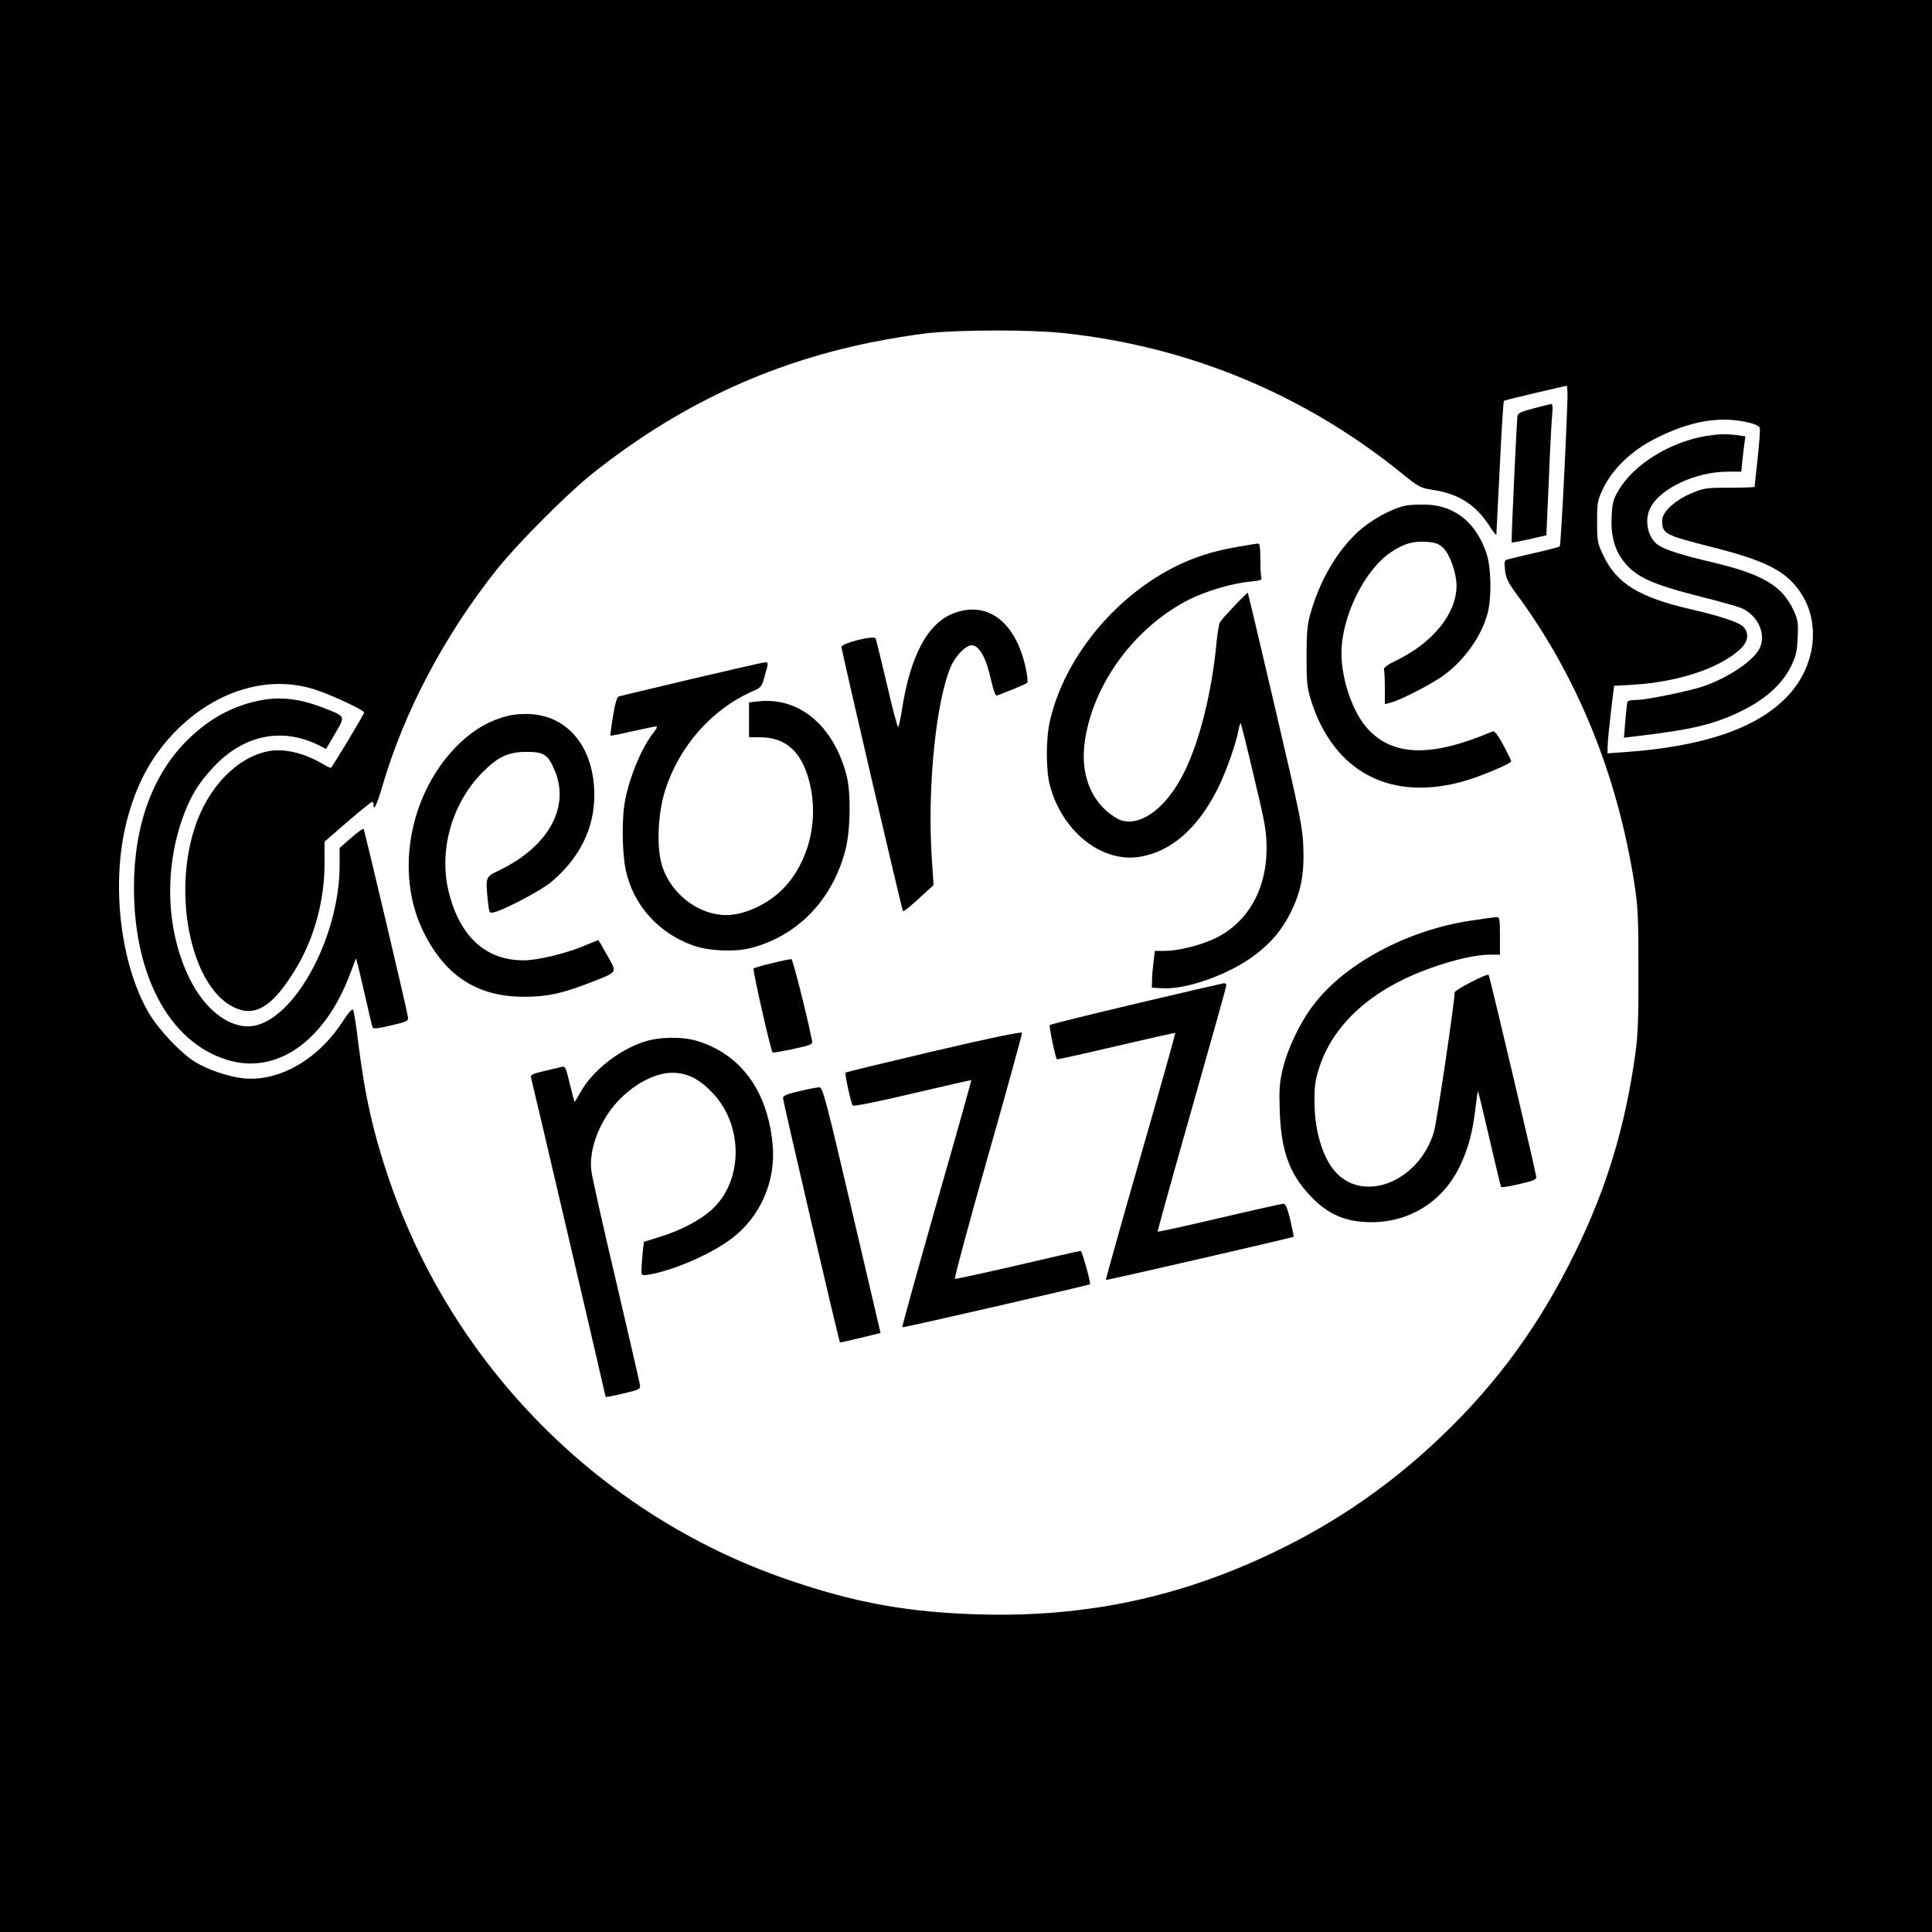
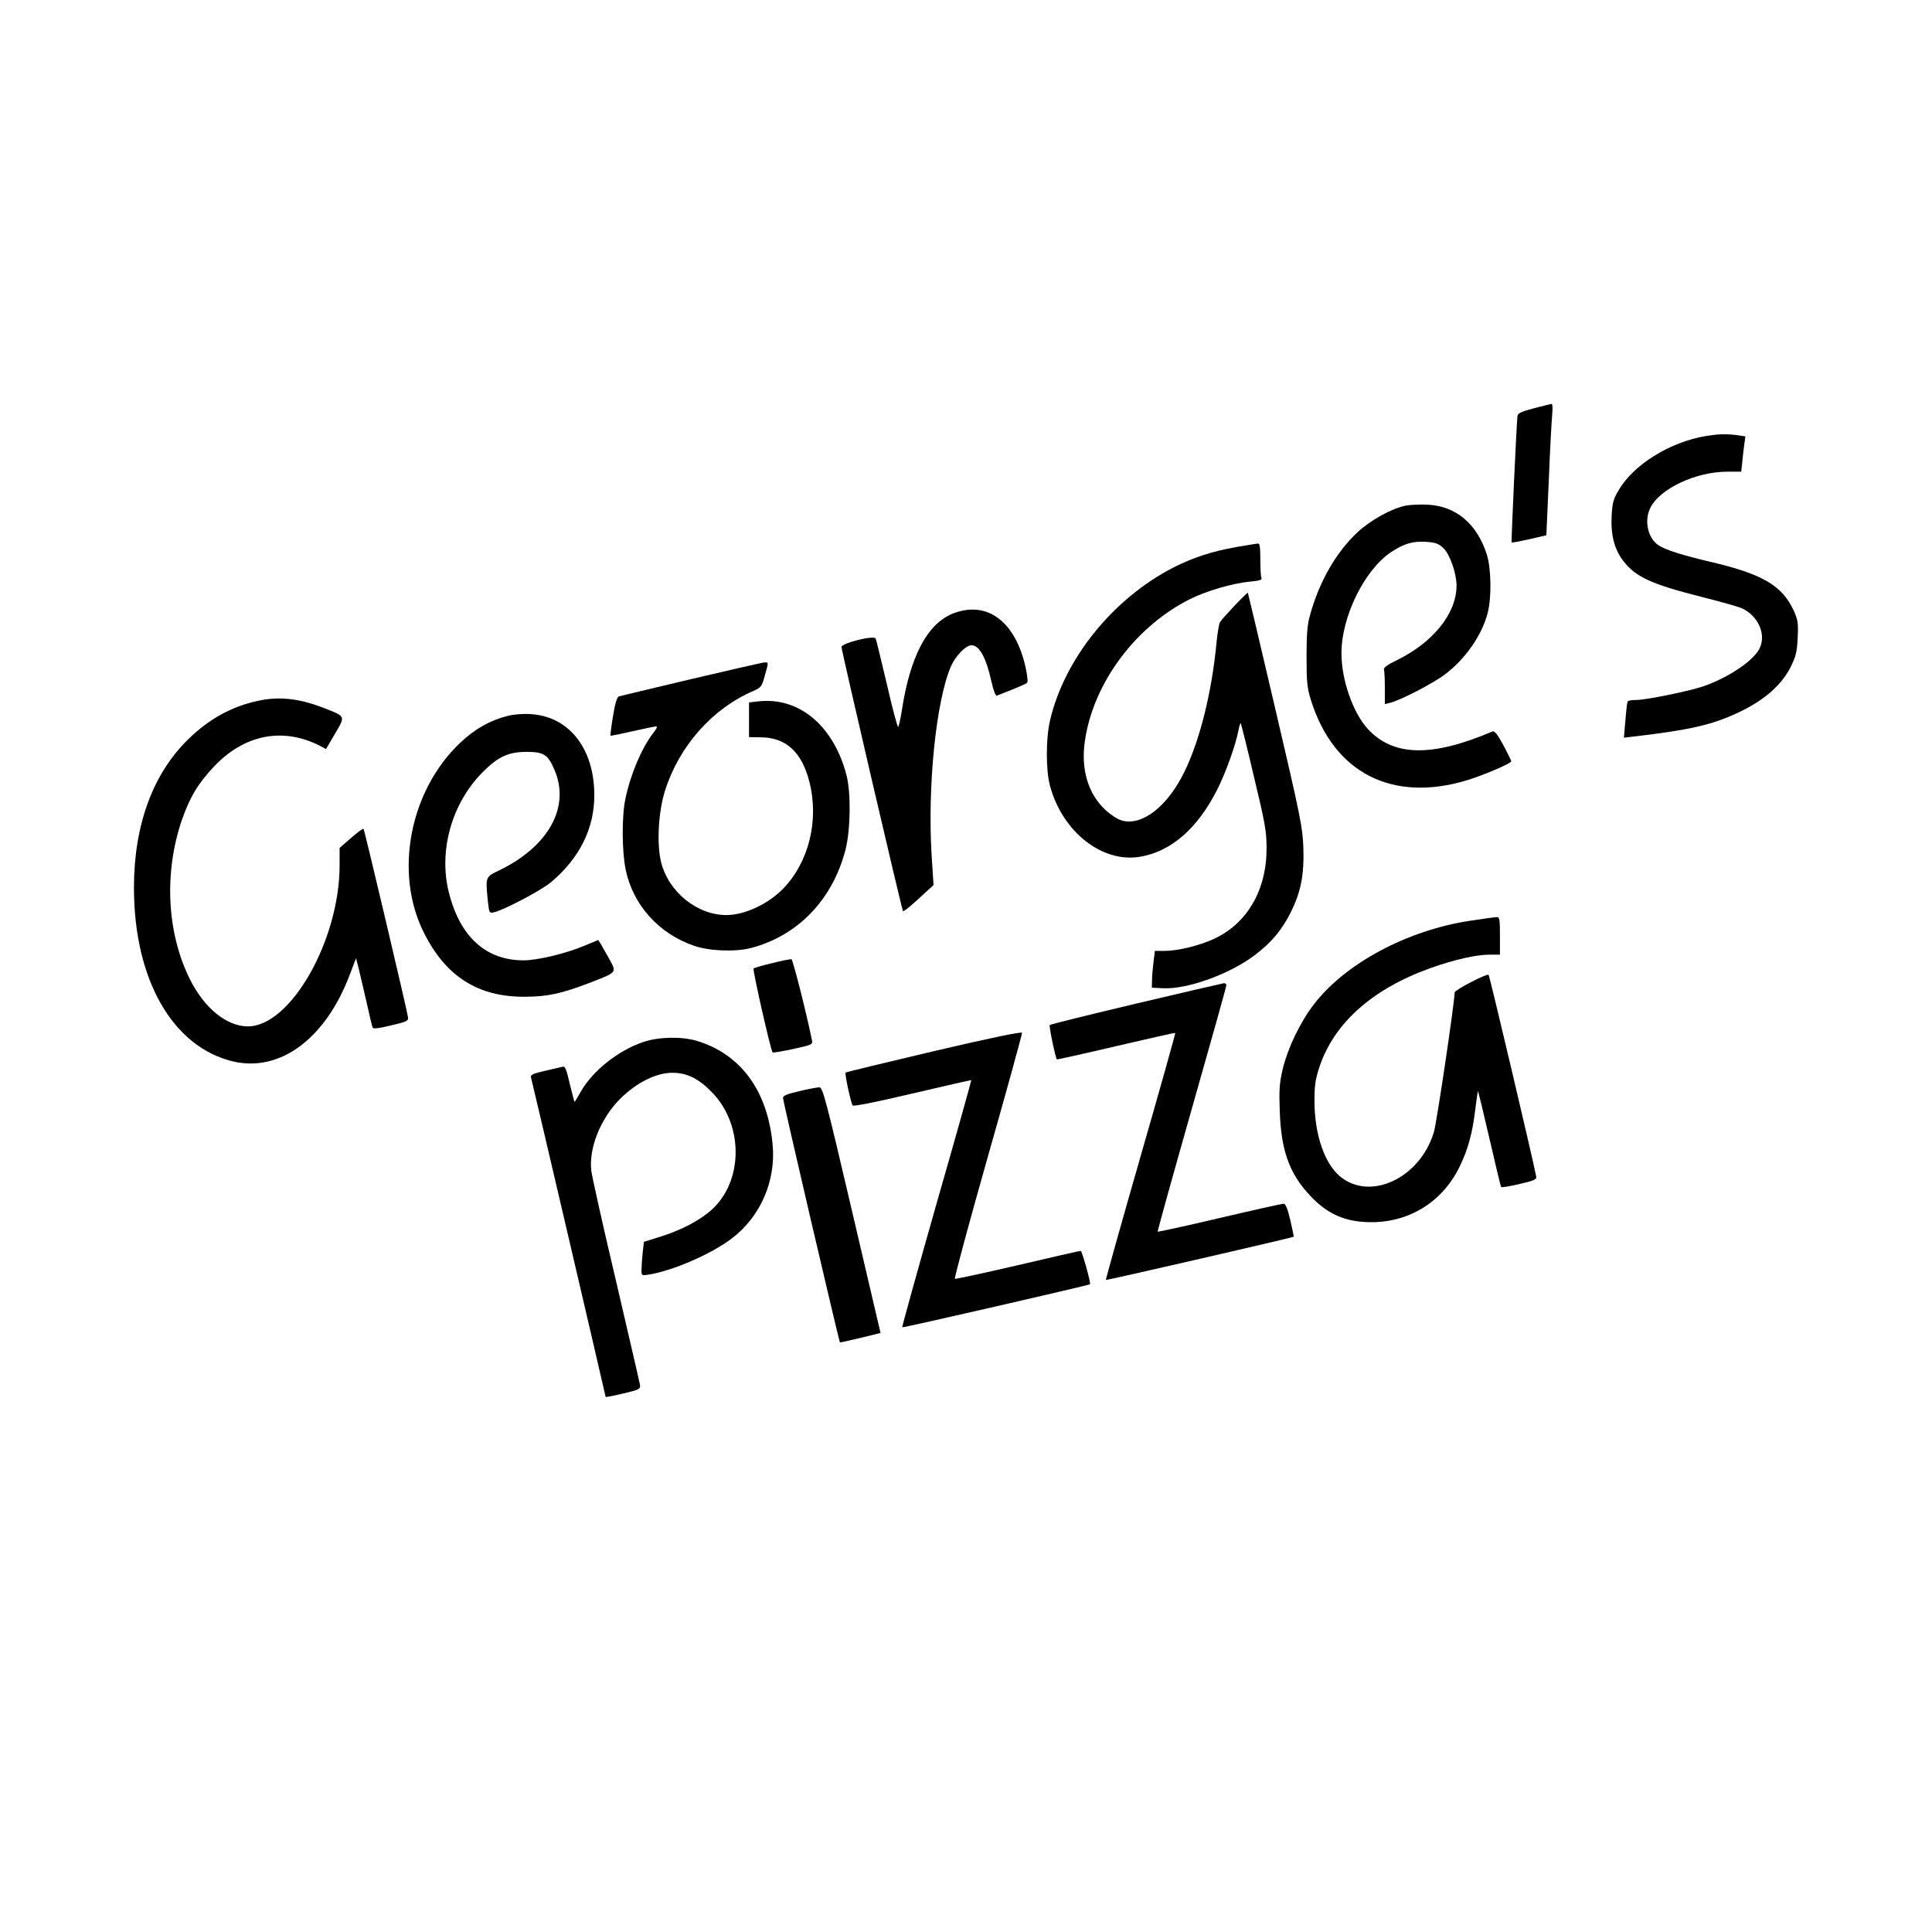
<svg xmlns="http://www.w3.org/2000/svg" version="1.0" width="1024pt" height="1024pt" viewBox="0 0 1024 1024" preserveAspectRatio="xMidYMid meet">
  <g transform="translate(0,1024) scale(0.1,-0.1)" fill="#000000" stroke="none">
-     <path d="M0 5120 l0 -5120 5120 0 5120 0 0 5120 0 5120 -5120 0 -5120 0 0 -5120z m5633 3355 c664 -70 1276 -323 1792 -740 96 -78 103 -81 172 -92 133 -20 224 -78 295 -187 21 -33 38 -55 39 -50 0 5 8 165 18 356 9 191 19 350 22 353 3 3 80 22 170 43 l164 38 3 -35 c3 -49 -34 -811 -41 -817 -3 -3 -63 -19 -134 -35 -70 -16 -136 -32 -145 -35 -14 -4 -16 -13 -11 -57 5 -42 17 -66 59 -123 323 -436 536 -960 626 -1534 20 -128 22 -183 22 -465 1 -254 -3 -346 -17 -445 -55 -391 -154 -714 -322 -1055 -185 -376 -406 -681 -699 -962 -266 -256 -562 -462 -896 -621 -494 -237 -990 -343 -1545 -329 -388 10 -674 61 -1037 187 -983 339 -1765 1125 -2104 2113 -84 246 -129 442 -164 721 -11 93 -24 175 -28 183 -5 9 -24 -12 -57 -63 -132 -203 -341 -320 -529 -299 -80 10 -184 45 -253 87 -72 44 -190 168 -242 255 -153 258 -204 687 -120 1018 49 192 126 337 245 464 215 228 502 318 754 236 82 -26 260 -109 260 -121 0 -10 -171 -294 -177 -294 -3 0 -26 11 -50 25 -92 54 -199 79 -278 64 -168 -31 -323 -191 -393 -406 -116 -355 -21 -821 191 -943 122 -70 219 -14 348 201 95 159 149 357 149 551 l0 117 122 106 c68 58 126 105 130 105 5 0 8 -8 8 -17 0 -35 18 4 45 95 116 399 330 805 611 1157 110 137 366 394 499 501 451 360 931 587 1480 699 94 19 229 41 300 49 176 19 545 19 718 1z m3645 -477 c24 -6 46 -17 49 -25 3 -8 -2 -80 -11 -161 -9 -81 -16 -149 -16 -152 0 -3 -60 -5 -132 -5 -124 0 -138 -2 -202 -29 -88 -37 -156 -100 -156 -143 0 -73 10 -78 265 -143 282 -71 390 -126 466 -237 111 -161 84 -393 -65 -551 -159 -170 -442 -268 -858 -298 l-98 -7 1 39 c0 22 8 102 17 179 l17 140 105 6 c235 15 451 86 561 186 45 41 52 85 19 121 -21 23 -123 57 -275 92 -278 64 -397 137 -468 288 -30 63 -32 74 -32 177 0 105 2 113 34 180 49 100 149 196 266 256 194 100 355 127 513 87z" />
    <path d="M8130 8076 c-68 -18 -85 -26 -87 -41 -5 -40 -34 -668 -31 -670 2 -2 44 6 94 17 l90 21 13 291 c6 160 15 317 18 349 3 31 2 57 -3 56 -5 0 -47 -11 -94 -23z" />
    <path d="M7450 7560 c-76 -16 -186 -77 -256 -142 -113 -106 -203 -263 -251 -440 -14 -47 -18 -101 -18 -218 0 -135 3 -165 23 -230 121 -387 431 -546 829 -425 88 27 233 89 233 100 0 4 -19 42 -42 86 -32 58 -47 77 -58 72 -321 -137 -525 -133 -660 13 -79 86 -140 260 -140 402 0 193 121 440 262 535 69 46 117 60 189 55 48 -3 65 -10 89 -33 35 -33 70 -134 70 -199 0 -148 -125 -303 -322 -398 -44 -21 -66 -38 -63 -46 3 -8 5 -52 5 -99 l0 -85 28 7 c54 13 228 103 290 150 109 82 196 207 227 326 21 79 19 234 -4 308 -51 163 -163 259 -314 266 -40 2 -92 0 -117 -5z" />
    <path d="M6555 7341 c-131 -23 -231 -56 -334 -108 -322 -165 -580 -485 -656 -813 -22 -96 -22 -263 0 -344 66 -247 280 -414 483 -376 161 29 298 149 401 350 47 91 101 243 116 323 4 21 9 36 11 34 2 -2 34 -129 70 -283 59 -245 67 -291 67 -379 1 -221 -102 -399 -278 -481 -81 -37 -192 -64 -264 -64 l-50 0 -7 -57 c-4 -32 -8 -76 -8 -98 l-1 -40 60 -3 c129 -6 353 75 486 176 88 67 141 130 189 224 55 110 73 201 68 346 -4 108 -15 163 -148 732 -79 338 -145 617 -146 618 -3 5 -136 -135 -148 -156 -5 -8 -13 -56 -18 -106 -25 -265 -88 -517 -169 -684 -90 -186 -225 -291 -333 -261 -22 6 -60 31 -87 56 -92 86 -131 216 -109 365 44 306 267 607 556 752 88 44 225 84 316 93 54 5 68 9 64 20 -4 8 -6 53 -6 99 0 61 -3 84 -12 83 -7 0 -58 -9 -113 -18z" />
    <path d="M5053 6989 c-137 -53 -229 -226 -273 -514 -7 -44 -16 -83 -19 -88 -4 -4 -31 98 -60 225 -30 128 -57 238 -60 244 -10 18 -181 -25 -181 -45 0 -18 320 -1394 326 -1400 4 -4 49 33 115 95 l47 43 -10 153 c-23 369 23 822 102 1006 24 55 79 112 109 112 42 0 78 -66 106 -193 11 -49 22 -77 29 -74 6 3 43 17 81 32 39 16 74 31 79 36 5 4 1 40 -8 81 -54 244 -203 356 -383 287z" />
    <path d="M3665 6641 c-203 -48 -377 -90 -385 -92 -10 -4 -20 -37 -31 -105 -9 -54 -15 -101 -13 -103 1 -2 54 9 116 23 62 14 119 26 126 26 8 0 1 -15 -17 -37 -59 -76 -119 -216 -146 -346 -20 -91 -19 -278 1 -375 38 -188 176 -341 363 -405 80 -28 219 -33 300 -12 249 65 433 255 502 520 27 105 30 300 6 395 -68 262 -249 415 -464 393 l-53 -6 0 -92 0 -92 66 -1 c131 -2 214 -79 254 -236 52 -205 -3 -426 -140 -567 -79 -81 -204 -139 -300 -139 -155 0 -306 122 -346 280 -24 96 -15 267 21 380 74 234 249 433 466 527 43 19 47 24 62 80 21 73 21 73 0 72 -10 0 -184 -40 -388 -88z" />
    <path d="M1365 6525 c-137 -30 -254 -94 -363 -199 -191 -184 -292 -457 -292 -791 0 -487 205 -845 526 -921 250 -58 491 122 619 463 l32 84 12 -46 c7 -26 25 -106 42 -179 16 -72 31 -136 34 -142 2 -8 32 -5 97 11 79 18 93 24 91 41 -4 34 -231 995 -236 1001 -3 3 -33 -19 -66 -48 l-61 -53 0 -92 c0 -398 -260 -854 -486 -854 -113 0 -233 98 -309 253 -121 245 -136 561 -42 838 43 124 85 194 170 285 160 170 363 211 559 113 l36 -19 48 82 c56 95 58 90 -66 138 -128 49 -234 60 -345 35z" />
    <path d="M2688 6445 c-90 -23 -172 -69 -248 -141 -269 -254 -353 -691 -193 -1008 116 -232 287 -340 533 -339 121 0 197 17 346 74 146 57 143 53 104 125 -18 32 -39 69 -46 81 l-13 21 -72 -30 c-100 -42 -250 -78 -324 -78 -200 0 -337 125 -396 360 -55 219 14 469 176 634 83 85 139 111 237 111 90 0 113 -15 147 -96 84 -195 -30 -404 -291 -531 -77 -37 -75 -34 -62 -167 7 -61 8 -62 33 -56 53 12 248 115 300 158 152 127 231 285 231 462 0 247 -133 417 -336 430 -42 3 -91 -1 -126 -10z" />
    <path d="M7793 5360 c-337 -51 -666 -228 -832 -447 -71 -93 -136 -230 -162 -338 -18 -76 -20 -111 -16 -225 7 -208 51 -330 159 -445 86 -93 175 -136 295 -142 218 -12 407 100 501 297 45 95 66 173 82 305 6 49 12 90 13 92 2 1 29 -111 61 -250 32 -139 60 -255 62 -258 2 -4 45 3 96 15 81 19 93 24 90 41 -11 64 -246 1061 -252 1068 -8 9 -180 -80 -180 -93 0 -49 -95 -691 -110 -740 -73 -245 -340 -370 -500 -233 -81 70 -132 221 -133 393 0 90 4 117 28 190 79 231 283 411 590 520 124 44 239 70 308 70 l57 0 0 100 c0 89 -2 100 -17 99 -10 0 -73 -9 -140 -19z" />
    <path d="M4092 5135 c-51 -12 -95 -25 -98 -28 -6 -6 91 -436 101 -445 2 -3 52 6 109 18 103 23 105 24 99 49 -31 152 -101 425 -108 427 -6 1 -52 -8 -103 -21z" />
    <path d="M6023 4921 c-249 -59 -456 -110 -459 -114 -5 -5 30 -175 38 -182 2 -1 143 30 313 70 171 40 312 72 314 70 2 -2 -81 -297 -184 -655 -103 -358 -185 -653 -184 -654 3 -3 989 224 996 229 1 0 -7 40 -18 88 -15 62 -25 87 -36 87 -8 0 -161 -34 -340 -76 -178 -42 -326 -74 -327 -72 -2 1 79 293 180 648 101 355 184 651 184 658 0 6 -6 11 -12 11 -7 -1 -217 -49 -465 -108z" />
    <path d="M4951 4669 c-255 -60 -466 -111 -469 -114 -6 -5 27 -157 37 -174 4 -6 118 16 316 63 171 40 311 72 313 71 1 -2 -81 -296 -184 -654 -102 -359 -184 -654 -182 -656 3 -4 989 223 995 228 6 6 -42 177 -49 177 -6 0 -156 -34 -334 -76 -178 -41 -328 -74 -333 -72 -4 2 74 293 175 648 101 355 182 650 181 656 -1 7 -168 -27 -466 -97z" />
    <path d="M3409 4717 c-133 -45 -268 -153 -330 -262 -17 -30 -32 -55 -34 -55 -1 0 -12 43 -25 95 -18 79 -25 95 -38 91 -9 -2 -52 -12 -95 -22 -61 -14 -76 -21 -73 -33 6 -19 396 -1690 396 -1695 0 -2 42 6 93 18 87 21 92 23 89 46 -2 13 -60 263 -128 555 -69 291 -127 553 -130 580 -14 119 49 277 153 381 86 86 193 139 278 138 78 0 142 -33 213 -108 164 -173 161 -468 -7 -619 -63 -56 -162 -108 -272 -142 l-86 -27 -7 -60 c-3 -34 -6 -74 -6 -90 0 -29 1 -30 43 -23 127 22 326 108 433 189 154 115 238 307 219 501 -27 286 -170 479 -404 549 -80 23 -201 21 -282 -7z" />
    <path d="M4238 4457 c-65 -15 -88 -24 -88 -36 0 -18 297 -1292 302 -1296 2 -1 51 10 109 24 l106 26 -152 650 c-134 574 -154 650 -171 652 -10 0 -58 -8 -106 -20z" />
    <path d="M9041 7929 c-189 -32 -379 -149 -460 -284 -30 -50 -35 -67 -39 -139 -5 -101 14 -176 61 -238 66 -86 148 -124 417 -192 96 -24 191 -51 210 -59 89 -39 134 -141 95 -216 -34 -66 -169 -155 -301 -200 -80 -26 -300 -71 -352 -71 -23 0 -43 -3 -45 -8 -3 -4 -8 -49 -12 -100 l-8 -92 49 6 c309 36 425 63 571 134 130 63 218 143 265 237 27 55 33 80 36 153 4 78 1 94 -20 142 -62 134 -163 194 -437 259 -155 36 -248 66 -282 90 -55 38 -75 128 -43 195 49 103 241 194 410 194 l73 0 6 58 c3 31 8 73 11 93 l5 36 -47 7 c-57 7 -93 6 -163 -5z" />
  </g>
</svg>